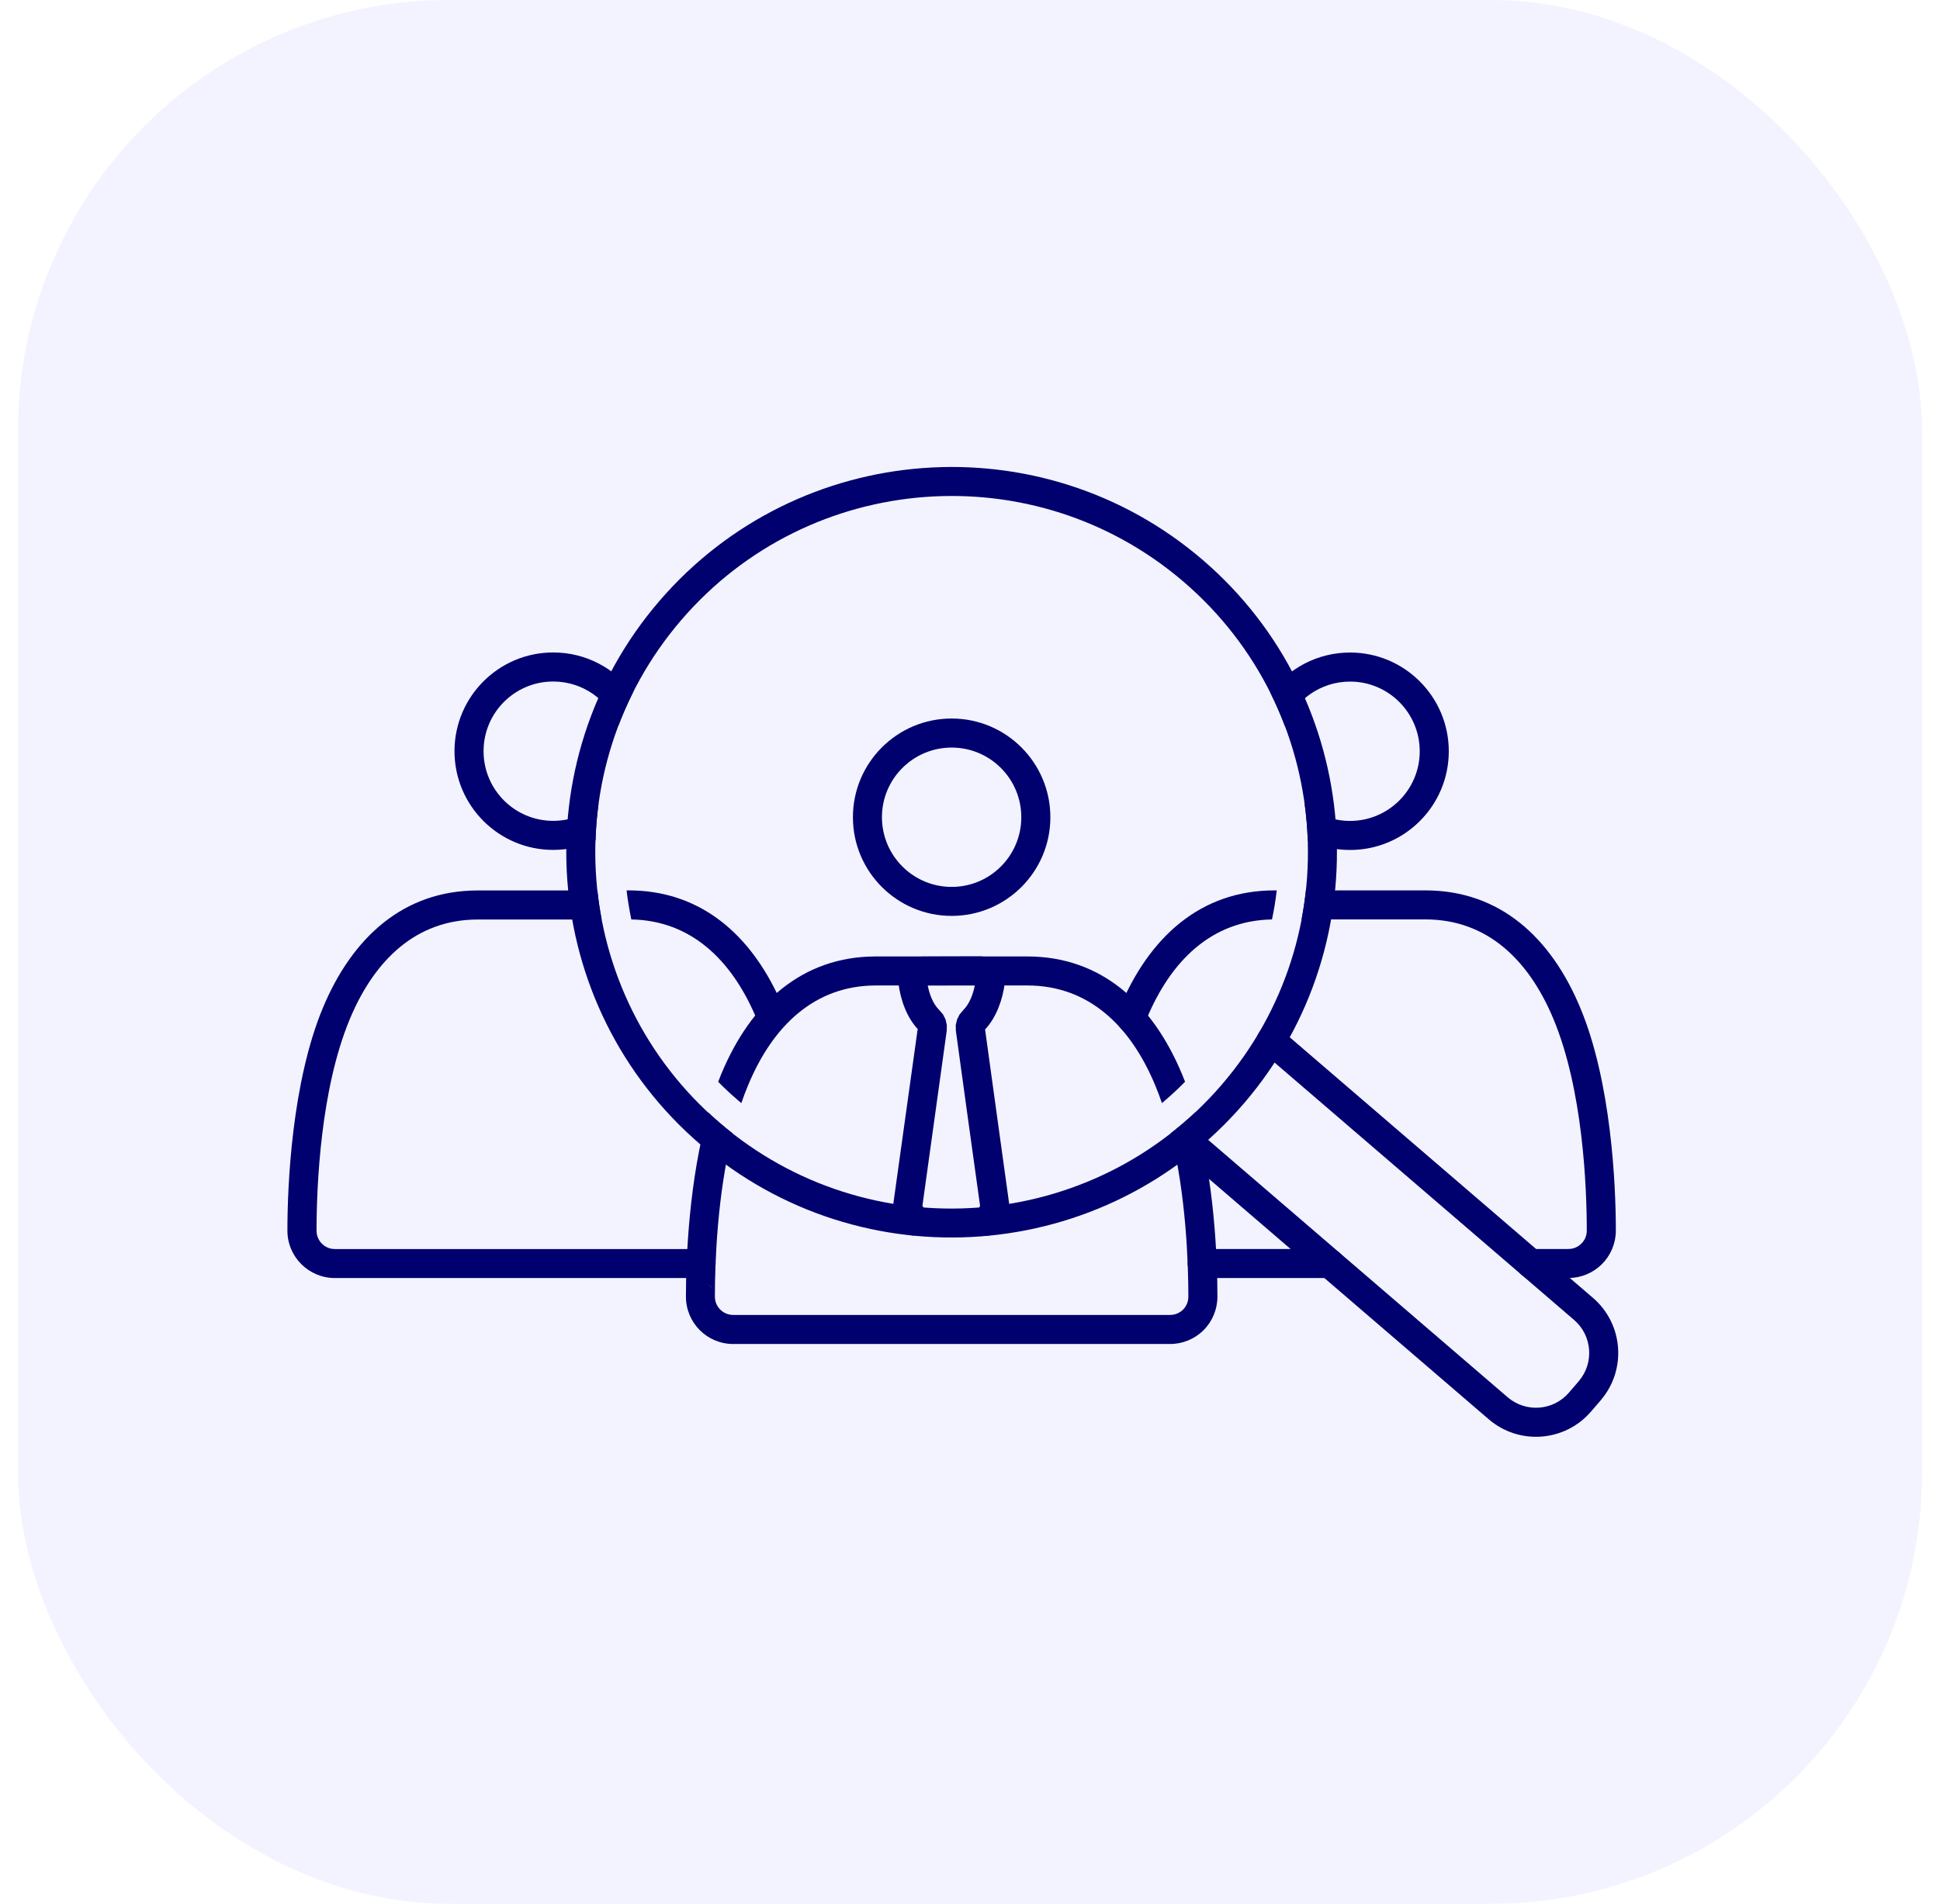
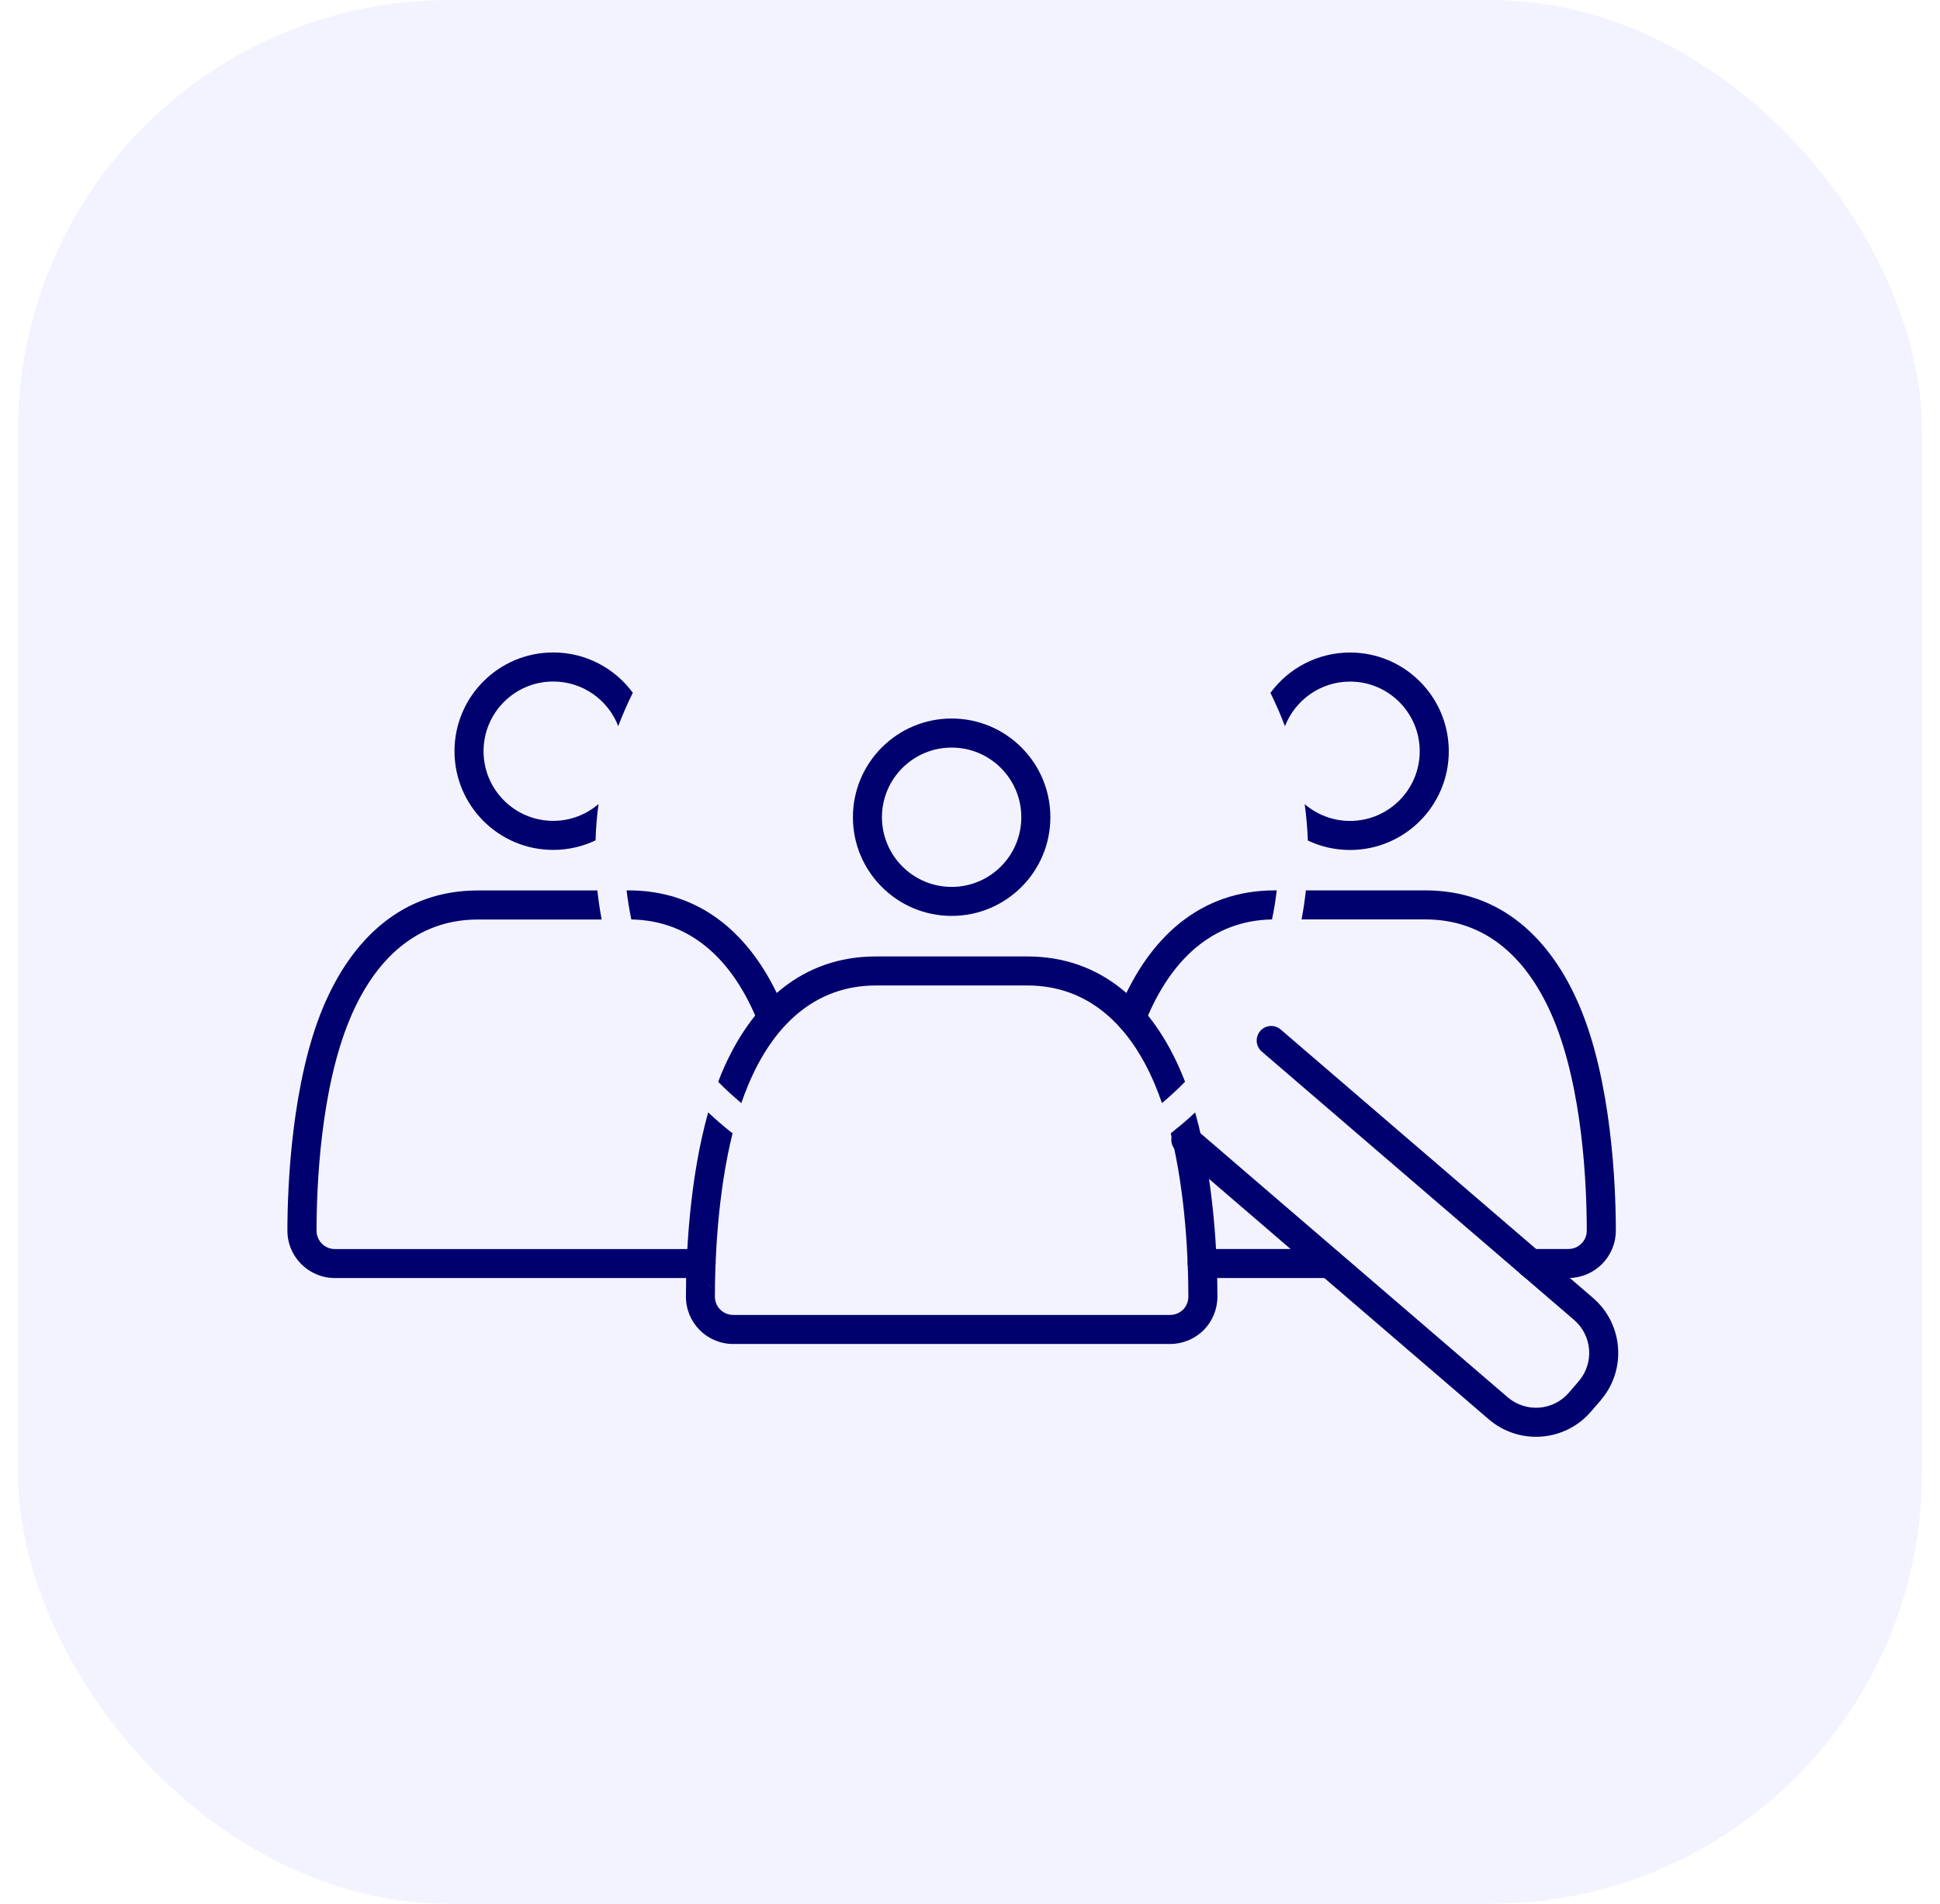
<svg xmlns="http://www.w3.org/2000/svg" width="54" height="53" viewBox="0 0 54 53" fill="none">
  <rect x="0.5" width="53" height="53" rx="12" fill="#0700FF" fill-opacity="0.05" />
-   <path fill-rule="evenodd" clip-rule="evenodd" d="M26.489 20.003C28.006 20.003 29.237 21.234 29.237 22.751C29.237 24.269 28.006 25.498 26.489 25.498C24.972 25.498 23.741 24.267 23.741 22.751C23.741 21.234 24.972 20.003 26.489 20.003ZM26.489 20.812C25.419 20.812 24.549 21.68 24.549 22.751C24.549 23.821 25.419 24.691 26.489 24.691C27.56 24.691 28.428 23.823 28.428 22.751C28.428 21.68 27.56 20.812 26.489 20.812Z" fill="#01006F" />
+   <path fill-rule="evenodd" clip-rule="evenodd" d="M26.489 20.003C28.006 20.003 29.237 21.234 29.237 22.751C29.237 24.269 28.006 25.498 26.489 25.498C24.972 25.498 23.741 24.267 23.741 22.751C23.741 21.234 24.972 20.003 26.489 20.003M26.489 20.812C25.419 20.812 24.549 21.68 24.549 22.751C24.549 23.821 25.419 24.691 26.489 24.691C27.56 24.691 28.428 23.823 28.428 22.751C28.428 21.68 27.56 20.812 26.489 20.812Z" fill="#01006F" />
  <path fill-rule="evenodd" clip-rule="evenodd" d="M33.268 30.971C33.799 32.857 33.887 35.015 33.887 36.098C33.887 36.447 33.749 36.783 33.501 37.032C33.254 37.278 32.919 37.416 32.569 37.416H20.409C19.68 37.416 19.093 36.826 19.093 36.098C19.093 35.015 19.181 32.855 19.712 30.969C19.815 31.064 19.917 31.158 20.024 31.249C20.144 31.354 20.266 31.454 20.391 31.551C19.967 33.259 19.899 35.132 19.899 36.098C19.899 36.379 20.126 36.607 20.409 36.607H32.569C32.706 36.607 32.834 36.554 32.931 36.459C33.025 36.363 33.078 36.234 33.078 36.098C33.078 35.132 33.011 33.259 32.587 31.551C32.82 31.369 33.047 31.176 33.268 30.969L33.268 30.971ZM32.343 30.71C32.283 30.539 32.222 30.371 32.153 30.209C31.471 28.572 30.314 27.433 28.59 27.435H24.388C22.663 27.433 21.505 28.574 20.825 30.209C20.758 30.371 20.692 30.539 20.635 30.71L20.549 30.637C20.353 30.47 20.166 30.296 19.99 30.117C20.018 30.044 20.047 29.971 20.077 29.898C20.894 27.936 22.32 26.625 24.386 26.627H28.588C30.656 26.625 32.08 27.936 32.899 29.898C32.928 29.969 32.958 30.042 32.986 30.115C32.781 30.326 32.564 30.523 32.343 30.71ZM19.84 35.891C19.811 35.842 19.767 35.777 19.651 35.728C19.732 35.761 19.797 35.82 19.84 35.891Z" fill="#01006F" />
  <path fill-rule="evenodd" clip-rule="evenodd" d="M35.363 19.289C35.862 18.608 36.671 18.166 37.579 18.166C39.096 18.166 40.327 19.398 40.327 20.915C40.327 22.432 39.096 23.663 37.579 23.663C37.156 23.663 36.758 23.568 36.403 23.399C36.391 23.059 36.363 22.722 36.316 22.387C36.655 22.677 37.097 22.854 37.579 22.854C38.648 22.854 39.518 21.986 39.518 20.915C39.518 19.843 38.648 18.975 37.579 18.975C36.754 18.975 36.048 19.492 35.767 20.218C35.649 19.905 35.513 19.595 35.363 19.289Z" fill="#01006F" />
  <path fill-rule="evenodd" clip-rule="evenodd" d="M35.406 25.597C33.719 25.626 32.585 26.755 31.914 28.37L31.863 28.495L31.488 28.751C31.265 28.751 31.084 28.57 31.084 28.347C31.084 28.288 31.095 28.232 31.117 28.197L31.113 28.191L31.164 28.069L31.257 28.205C31.277 28.23 31.297 28.262 31.318 28.296L31.539 28.619L31.166 28.059C31.983 26.098 33.41 24.788 35.477 24.788H35.538C35.507 25.058 35.463 25.328 35.406 25.597ZM36.351 24.788H39.679C41.747 24.788 43.172 26.098 43.988 28.059C44.849 30.126 44.977 32.963 44.977 34.261C44.977 34.611 44.837 34.946 44.59 35.193C44.343 35.439 44.008 35.579 43.659 35.579H42.603C42.38 35.579 42.199 35.398 42.199 35.175C42.199 34.952 42.38 34.771 42.603 34.771H43.659C43.793 34.771 43.923 34.717 44.018 34.621C44.115 34.526 44.168 34.396 44.168 34.261C44.168 33.029 44.059 30.331 43.241 28.37C42.56 26.733 41.402 25.596 39.678 25.596H36.229C36.28 25.328 36.32 25.06 36.349 24.788L36.351 24.788ZM37.012 34.771C37.235 34.771 37.417 34.952 37.417 35.175C37.417 35.398 37.235 35.58 37.012 35.58H33.463C33.24 35.58 33.058 35.398 33.058 35.175C33.058 34.952 33.24 34.771 33.463 34.771H37.012Z" fill="#01006F" />
  <path fill-rule="evenodd" clip-rule="evenodd" d="M16.575 23.396C16.218 23.566 15.819 23.661 15.399 23.661C13.882 23.661 12.651 22.43 12.651 20.912C12.651 19.395 13.882 18.164 15.399 18.164C16.309 18.164 17.114 18.606 17.615 19.287C17.463 19.59 17.329 19.9 17.208 20.214C16.928 19.488 16.224 18.973 15.399 18.973C14.328 18.973 13.46 19.841 13.46 20.912C13.46 21.984 14.328 22.852 15.399 22.852C15.88 22.852 16.32 22.676 16.66 22.384C16.614 22.72 16.587 23.057 16.577 23.394L16.575 23.396Z" fill="#01006F" />
  <path fill-rule="evenodd" clip-rule="evenodd" d="M19.514 35.58H9.318C8.59 35.578 8 34.988 8 34.262C8 32.965 8.128 30.127 8.986 28.061C9.803 26.1 11.23 24.79 13.297 24.79H16.628C16.657 25.06 16.697 25.331 16.748 25.599H13.299C11.575 25.599 10.417 26.737 9.736 28.373C8.919 30.334 8.811 33.031 8.811 34.264C8.811 34.544 9.04 34.773 9.32 34.773H19.516C19.739 34.773 19.919 34.954 19.919 35.177C19.919 35.189 19.919 35.199 19.917 35.209C19.901 35.416 19.727 35.58 19.514 35.58ZM17.441 24.788H17.5C19.416 24.788 20.783 25.915 21.621 27.645C21.686 27.779 21.75 27.919 21.809 28.059L21.862 28.191L21.84 28.225C21.838 28.3 21.815 28.375 21.773 28.44C21.73 28.505 21.669 28.554 21.6 28.586L21.489 28.752C21.319 28.752 21.173 28.645 21.114 28.495L21.065 28.371C21.051 28.337 21.037 28.306 21.021 28.272C20.345 26.709 19.222 25.626 17.573 25.597C17.518 25.328 17.472 25.06 17.441 24.788Z" fill="#01006F" />
-   <path fill-rule="evenodd" clip-rule="evenodd" d="M25.555 28.66C25.236 28.323 25.062 27.826 25.007 27.36V27.218L25.037 27.084L25.094 26.959L25.175 26.849L25.277 26.756L25.396 26.689L25.526 26.646L25.66 26.63C26.082 26.626 26.887 26.626 27.309 26.626H27.311L27.45 26.64L27.582 26.683L27.7 26.752L27.803 26.845L27.884 26.957L27.941 27.084L27.97 27.218V27.364L27.968 27.37C27.909 27.826 27.738 28.319 27.42 28.66C27.538 29.534 28.01 32.929 28.089 33.502L28.085 33.705L28.02 33.898L27.876 34.176L27.513 34.401C27.29 34.401 27.108 34.22 27.108 33.997C27.108 33.922 27.28 33.567 27.28 33.567C27.181 32.86 26.704 29.425 26.607 28.7L26.603 28.538L26.639 28.384L26.71 28.242L26.814 28.119C26.988 27.942 27.084 27.683 27.134 27.433C26.753 27.433 26.207 27.433 25.824 27.435C25.873 27.685 25.968 27.942 26.141 28.116L26.248 28.238L26.319 28.38L26.355 28.536L26.352 28.698L25.676 33.565L25.798 33.803L25.443 34.399C25.285 34.399 25.145 34.306 25.08 34.174L24.871 33.703L24.867 33.5L25.542 28.658L25.555 28.66ZM25.668 33.527L25.672 33.535C25.67 33.531 25.67 33.529 25.668 33.527Z" fill="#01006F" />
-   <path fill-rule="evenodd" clip-rule="evenodd" d="M18.352 16.734C22.211 12.244 28.99 11.731 33.48 15.59C37.971 19.449 38.482 26.227 34.625 30.718C30.766 35.208 23.987 35.721 19.496 31.862C15.006 28.003 14.493 21.224 18.352 16.734ZM18.964 17.261C15.397 21.414 15.87 27.682 20.021 31.251C24.174 34.82 30.442 34.346 34.011 30.193C37.58 26.04 37.107 19.772 32.953 16.203C28.802 12.634 22.532 13.108 18.964 17.261Z" fill="#01006F" />
  <path fill-rule="evenodd" clip-rule="evenodd" d="M44.557 38.983L44.287 39.296C43.559 40.143 42.284 40.239 41.438 39.511L32.745 32.04C32.575 31.894 32.556 31.639 32.702 31.47C32.848 31.3 33.102 31.282 33.272 31.426L41.965 38.898C42.474 39.334 43.237 39.277 43.673 38.768L43.943 38.454C44.379 37.947 44.322 37.181 43.813 36.745L35.12 29.274C34.951 29.128 34.933 28.873 35.077 28.704C35.221 28.534 35.477 28.514 35.647 28.66L44.34 36.132C45.186 36.86 45.283 38.134 44.557 38.981L44.557 38.983Z" fill="#01006F" />
</svg>